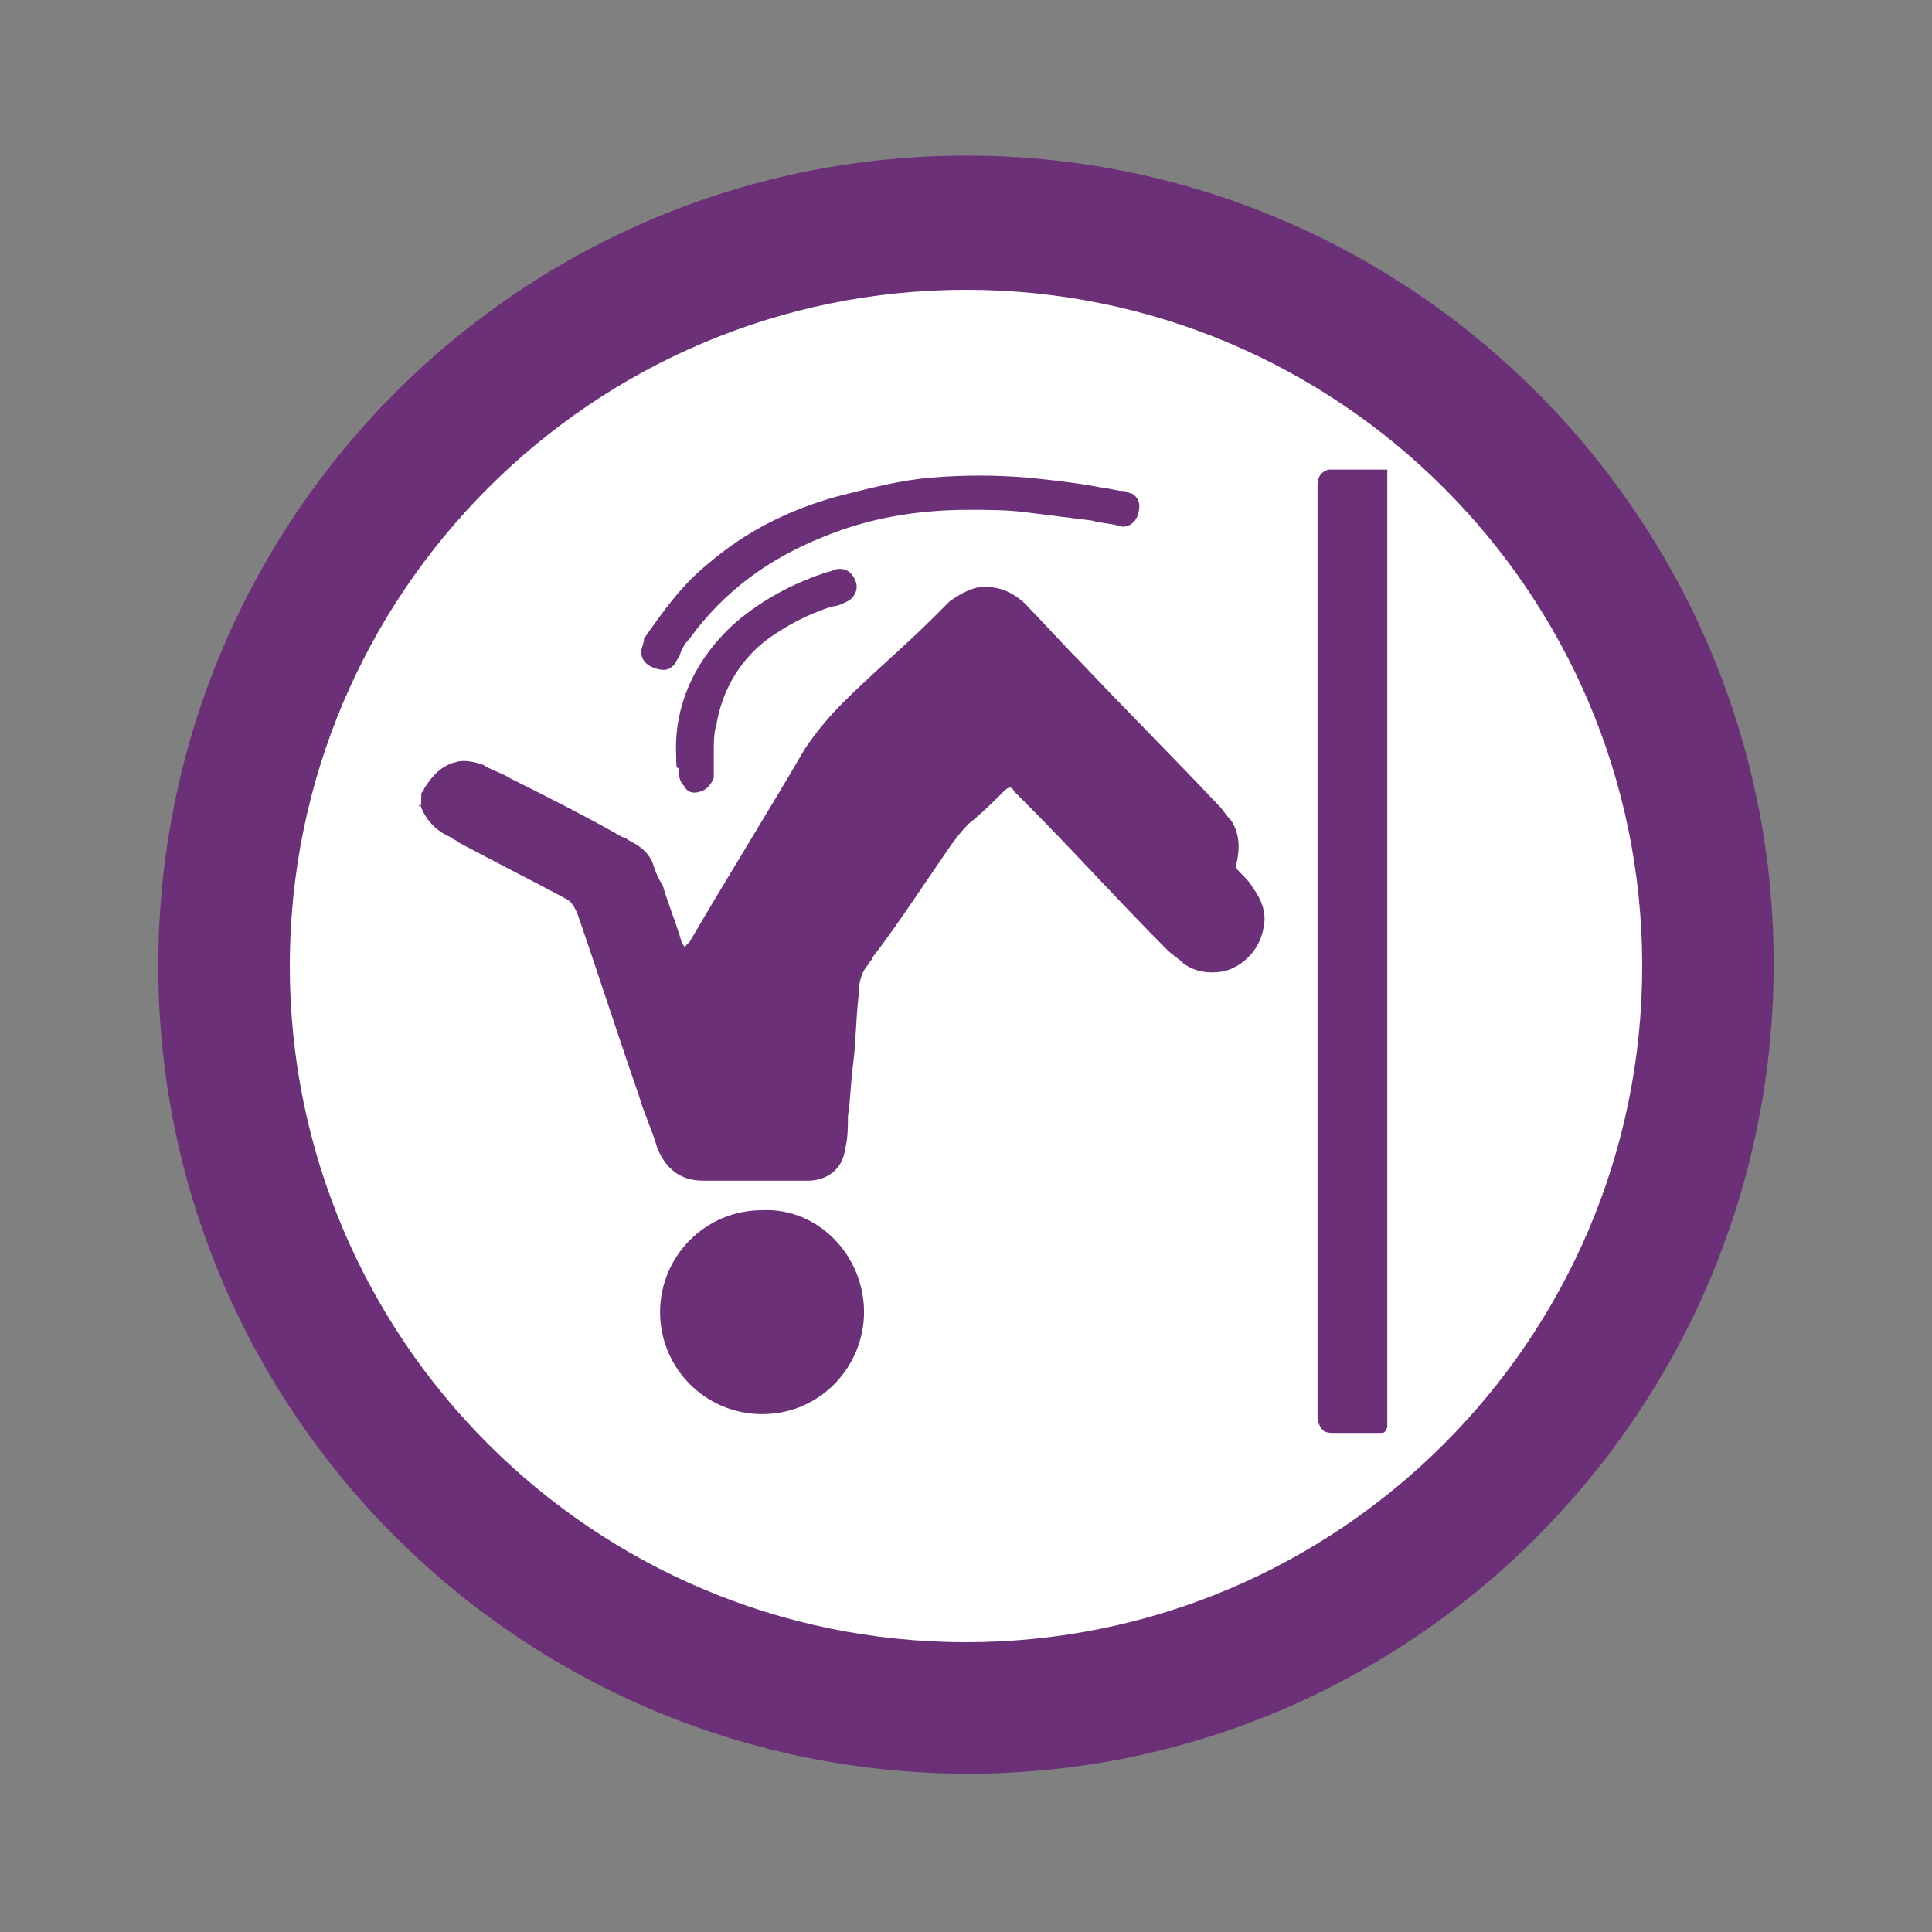
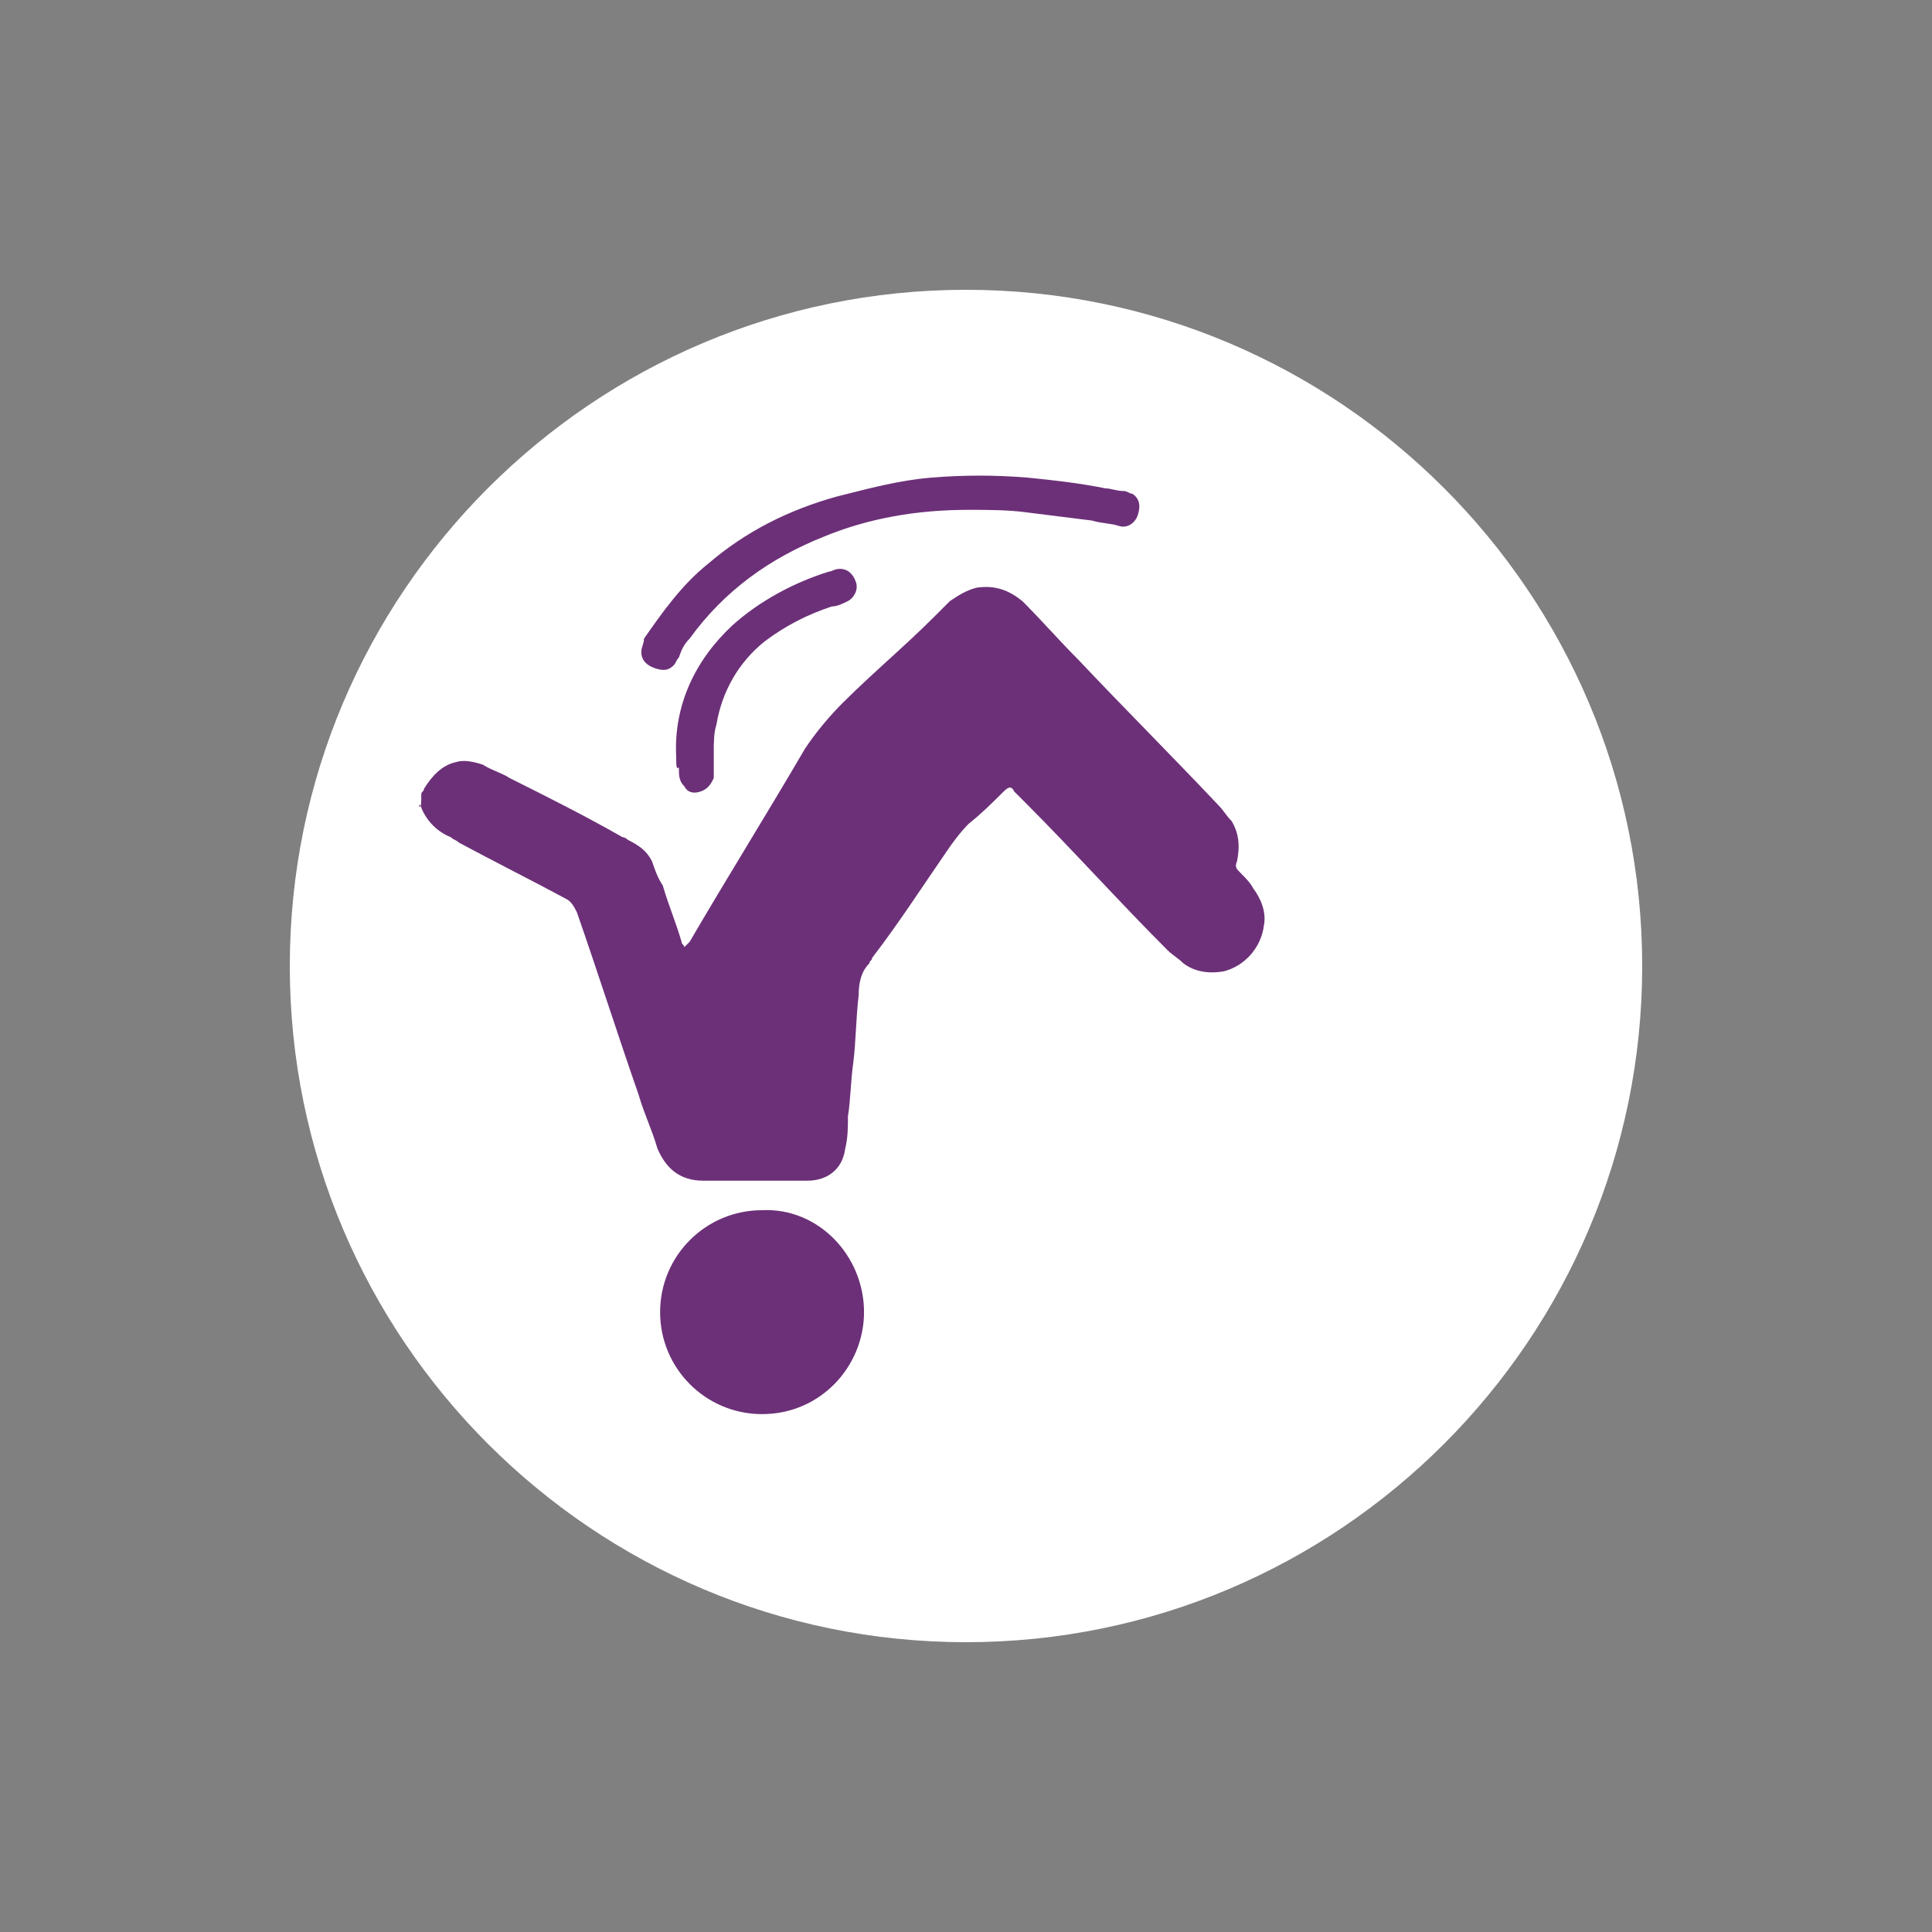
<svg xmlns="http://www.w3.org/2000/svg" version="1.1" id="Layer_1" x="0px" y="0px" viewBox="0 0 72 72" style="enable-background:new 0 0 72 72;" xml:space="preserve">
  <rect x="0" y="0" width="72" height="72" fill="#808080" stroke="none" />
  <style type="text/css">
	.st0{fill:#6C3078;}
	.st1{fill:#FFFFFF;}
</style>
-   <path class="st0" d="M66.1,36.1c-0.1,16.6-13.6,30.1-30.2,30S5.8,52.5,5.9,35.8C6,19.2,19.5,5.7,36.2,5.8  C52.8,5.9,66.2,19.5,66.1,36.1" />
  <path class="st1" d="M36,10.8c-13.9,0-25.2,11.3-25.2,25.2S22.1,61.2,36,61.2S61.2,49.9,61.2,36S49.9,10.8,36,10.8z" />
  <g>
    <path class="st0" d="M15.7,29.6c0-0.1,0.1-0.1,0.1-0.2c0.3-0.5,0.7-0.9,1.2-1c0.3-0.1,0.7,0,1,0.1c0.3,0.2,0.7,0.3,1,0.5   c1.4,0.7,2.8,1.4,4.2,2.2c0.1,0,0.2,0.1,0.2,0.1c0.4,0.2,0.7,0.4,0.9,0.8c0.1,0.3,0.2,0.6,0.4,0.9c0.2,0.7,0.5,1.4,0.7,2.1   c0,0.1,0.1,0.1,0.1,0.2c0.1-0.1,0.1-0.1,0.2-0.2c1.4-2.4,2.9-4.8,4.3-7.2c0.4-0.6,0.9-1.2,1.4-1.7c1.1-1.1,2.3-2.1,3.4-3.2   c0.2-0.2,0.4-0.4,0.6-0.6c0.3-0.2,0.6-0.4,1-0.5c0.7-0.1,1.2,0.1,1.7,0.5c0.7,0.7,1.4,1.5,2.1,2.2c1.7,1.8,3.5,3.6,5.2,5.4   c0.2,0.2,0.3,0.4,0.5,0.6c0.3,0.5,0.3,1,0.2,1.5c-0.1,0.2,0,0.3,0.1,0.4c0.2,0.2,0.4,0.4,0.5,0.6c0.3,0.4,0.5,0.9,0.4,1.4   c-0.1,0.8-0.7,1.5-1.5,1.7c-0.6,0.1-1.1,0-1.5-0.3c-0.2-0.2-0.4-0.3-0.6-0.5c-1.8-1.8-3.5-3.7-5.3-5.5c-0.1-0.1-0.3-0.3-0.4-0.4   c-0.1-0.2-0.2-0.2-0.4,0c-0.4,0.4-0.8,0.8-1.3,1.2c-0.3,0.3-0.6,0.7-0.8,1c-0.9,1.3-1.8,2.7-2.8,4c0,0.1-0.1,0.1-0.1,0.2   c-0.3,0.3-0.4,0.7-0.4,1.2c-0.1,0.8-0.1,1.7-0.2,2.5c-0.1,0.7-0.1,1.4-0.2,2c0,0.4,0,0.8-0.1,1.2c-0.1,0.8-0.7,1.2-1.4,1.2   c-1.1,0-2.2,0-3.2,0c-0.2,0-0.5,0-0.7,0c-0.9,0-1.4-0.5-1.7-1.2c-0.2-0.7-0.5-1.3-0.7-2c-0.8-2.3-1.5-4.5-2.3-6.8   c-0.1-0.2-0.2-0.4-0.4-0.5c-1.3-0.7-2.7-1.4-4-2.1c-0.1-0.1-0.2-0.1-0.3-0.2c-0.5-0.2-0.9-0.6-1.1-1.1c0,0,0-0.1-0.1-0.1   C15.7,30.2,15.7,29.9,15.7,29.6z" />
-     <path class="st0" d="M51.7,53.2c-0.1,0.2-0.1,0.2-0.3,0.2c-0.6,0-1.2,0-1.7,0c-0.1,0-0.3,0-0.4-0.1c-0.1-0.1-0.2-0.3-0.2-0.5   c0-0.1,0-0.2,0-0.4c0-0.6,0-1.2,0-1.8c0-10.7,0-21.4,0-32.1c0-0.1,0-0.3,0-0.4c0-0.3,0.1-0.5,0.4-0.6c0,0,0,0,0,0   c0.7,0,1.5,0,2.2,0c0,0,0,0.1,0,0.1c0,0.1,0,0.2,0,0.3c0,4.7,0,9.5,0,14.2c0,6.3,0,12.6,0,19c0,0.1,0,0.1,0,0.2   C51.7,51.9,51.7,52.6,51.7,53.2z" />
    <path class="st0" d="M32.2,48.9c0,2-1.6,3.8-3.8,3.8c-2.1,0-3.8-1.7-3.8-3.8c0-2.1,1.7-3.8,3.8-3.8C30.5,45,32.2,46.8,32.2,48.9z" />
    <path class="st0" d="M23.9,24.3c0-0.2,0.1-0.3,0.1-0.5c0.7-1,1.4-2,2.4-2.8c1.4-1.2,3-2,4.8-2.5c1.2-0.3,2.3-0.6,3.5-0.7   c1.2-0.1,2.4-0.1,3.6,0c1,0.1,1.9,0.2,2.9,0.4c0.2,0,0.4,0.1,0.7,0.1c0.1,0,0.2,0.1,0.3,0.1c0.3,0.2,0.3,0.5,0.2,0.8   c-0.1,0.3-0.4,0.5-0.7,0.4c-0.3-0.1-0.7-0.1-1-0.2c-0.8-0.1-1.6-0.2-2.4-0.3c-0.7-0.1-1.5-0.1-2.2-0.1c-1.9,0-3.7,0.3-5.4,1   c-2,0.8-3.7,2-5,3.8c-0.2,0.2-0.3,0.4-0.4,0.7c-0.1,0.1-0.1,0.2-0.2,0.3c-0.2,0.2-0.4,0.2-0.7,0.1C24.1,24.8,23.9,24.6,23.9,24.3z" />
    <path class="st0" d="M25.2,28.2c-0.1-1.9,0.7-3.6,2.1-4.9c1-0.9,2.3-1.6,3.6-2c0.1,0,0.2-0.1,0.4-0.1c0.3,0,0.5,0.2,0.6,0.5   c0.1,0.3-0.1,0.6-0.3,0.7c-0.2,0.1-0.4,0.2-0.6,0.2c-0.9,0.3-1.7,0.7-2.5,1.3c-1,0.8-1.6,1.9-1.8,3.1c-0.1,0.3-0.1,0.7-0.1,1   c0,0.2,0,0.5,0,0.7c0,0.1,0,0.2,0,0.3c-0.1,0.2-0.2,0.4-0.5,0.5c-0.3,0.1-0.5,0-0.6-0.2c-0.2-0.2-0.2-0.4-0.2-0.7   C25.2,28.7,25.2,28.5,25.2,28.2z" />
  </g>
</svg>